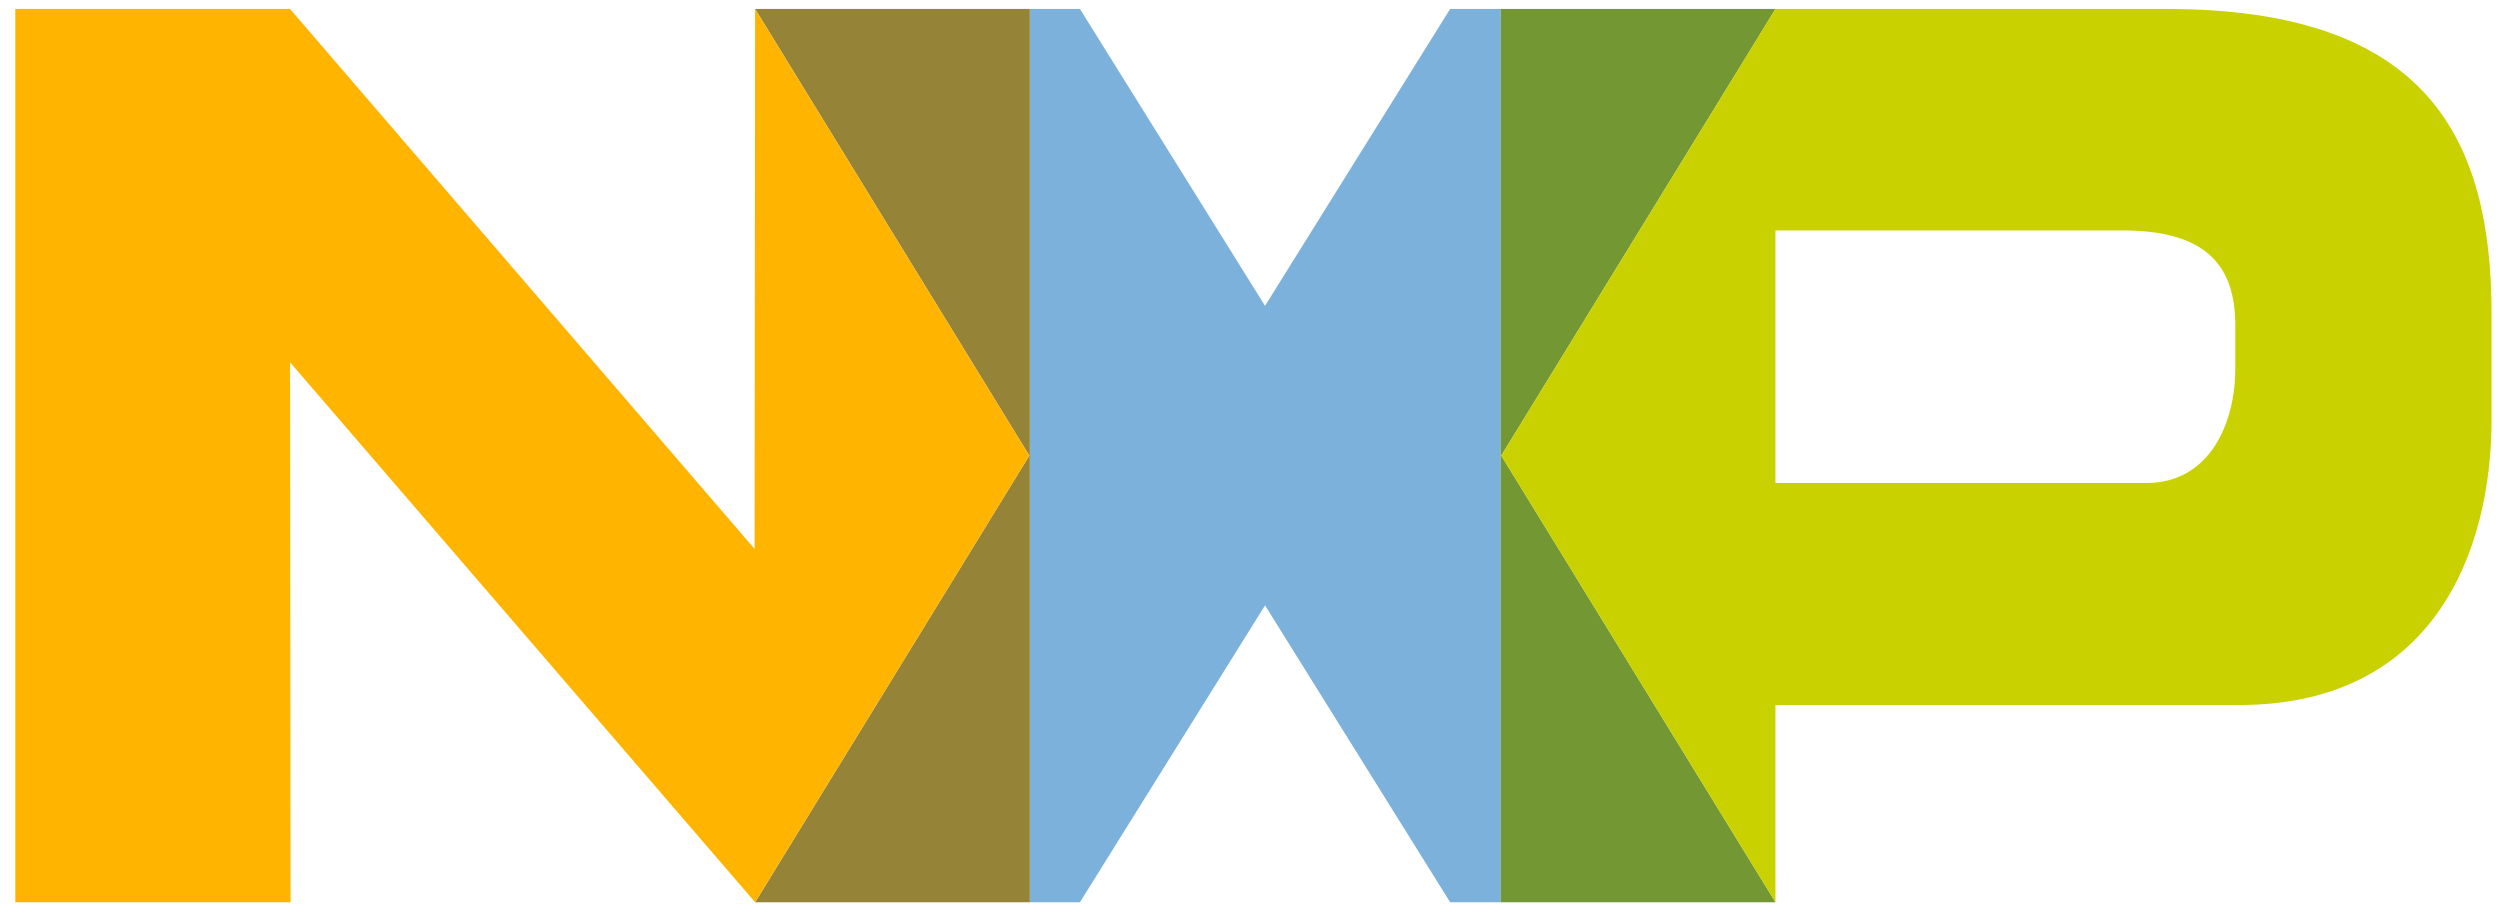
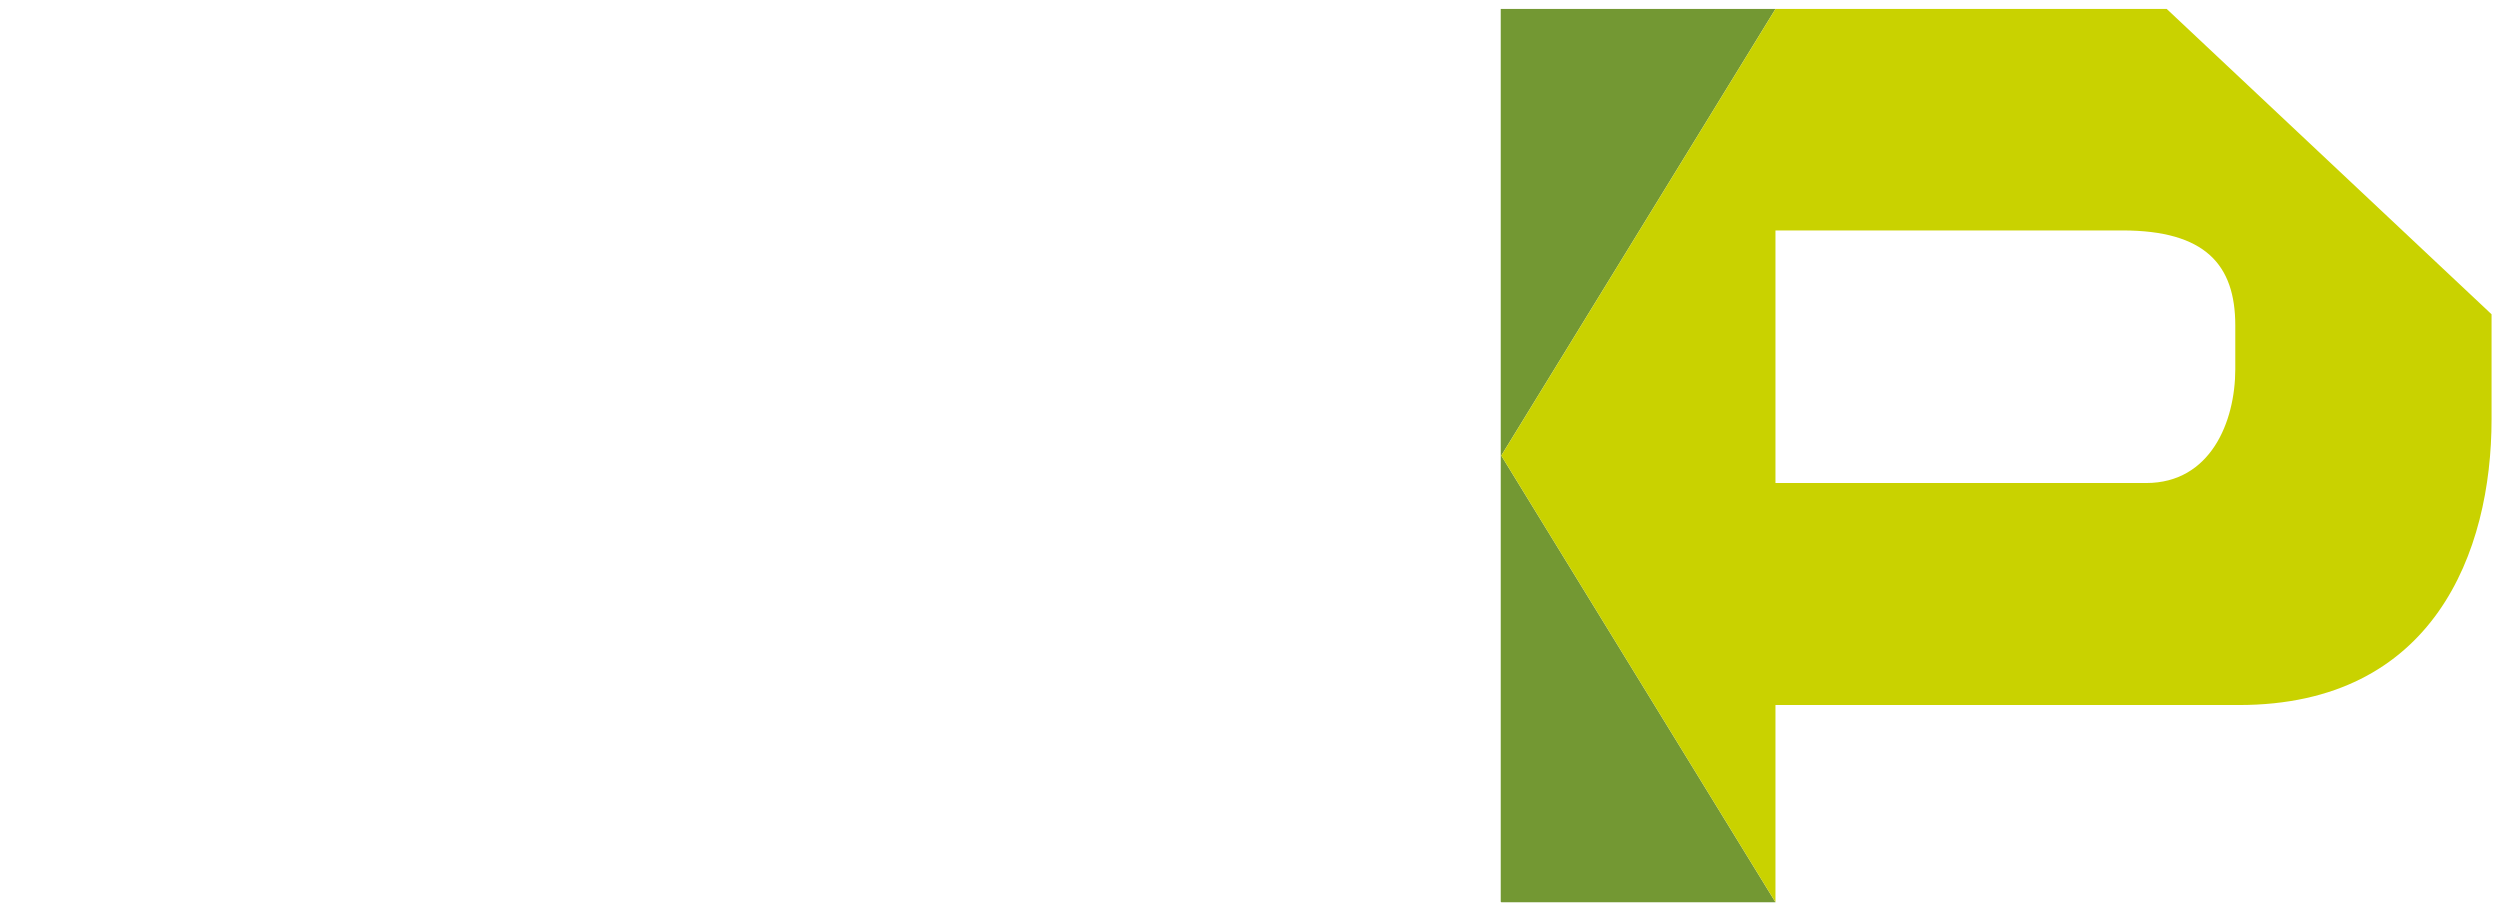
<svg xmlns="http://www.w3.org/2000/svg" viewBox="0 0 474.1 173.1">
-   <path d="m284.6 1.7h-9.6l-35.1 56.3-35.1-56.3h-9.5v169.4h9.5l35.1-56.3 35.1 56.3h9.7l-.1-.1z" fill="#7bb1db" />
-   <path d="m195.3 1.7h-52.1l52 84.7-52 84.7h52.1z" fill="#958437" />
  <path d="m336.7 1.7h-52.1v169.3l.1.1h52l-52-84.7z" fill="#739833" />
-   <path d="m410.9 1.7h-74.2l-52 84.7 52 84.7v-37.4h87.9c36.9 0 47.9-29 47.9-54.2v-19.9c0-33.2-12-57.9-61.6-57.9zm13 68.3c0 10-4.7 21.6-16.9 21.6h-70.3v-47.9h65.8c15.7 0 21.4 6.5 21.4 18z" fill="#c9d200" />
-   <path d="m195.2 86.4-52-84.7-.1 102.4-88.1-102.4h-52.1v169.4h52.2l-.1-102.4 88.2 102.4z" fill="#ffb500" />
-   <path d="m-80.6-84h637.8v340.2h-637.8z" fill="none" />
+   <path d="m410.9 1.7h-74.2l-52 84.7 52 84.7v-37.4h87.9c36.9 0 47.9-29 47.9-54.2v-19.9zm13 68.3c0 10-4.7 21.6-16.9 21.6h-70.3v-47.9h65.8c15.7 0 21.4 6.5 21.4 18z" fill="#c9d200" />
</svg>